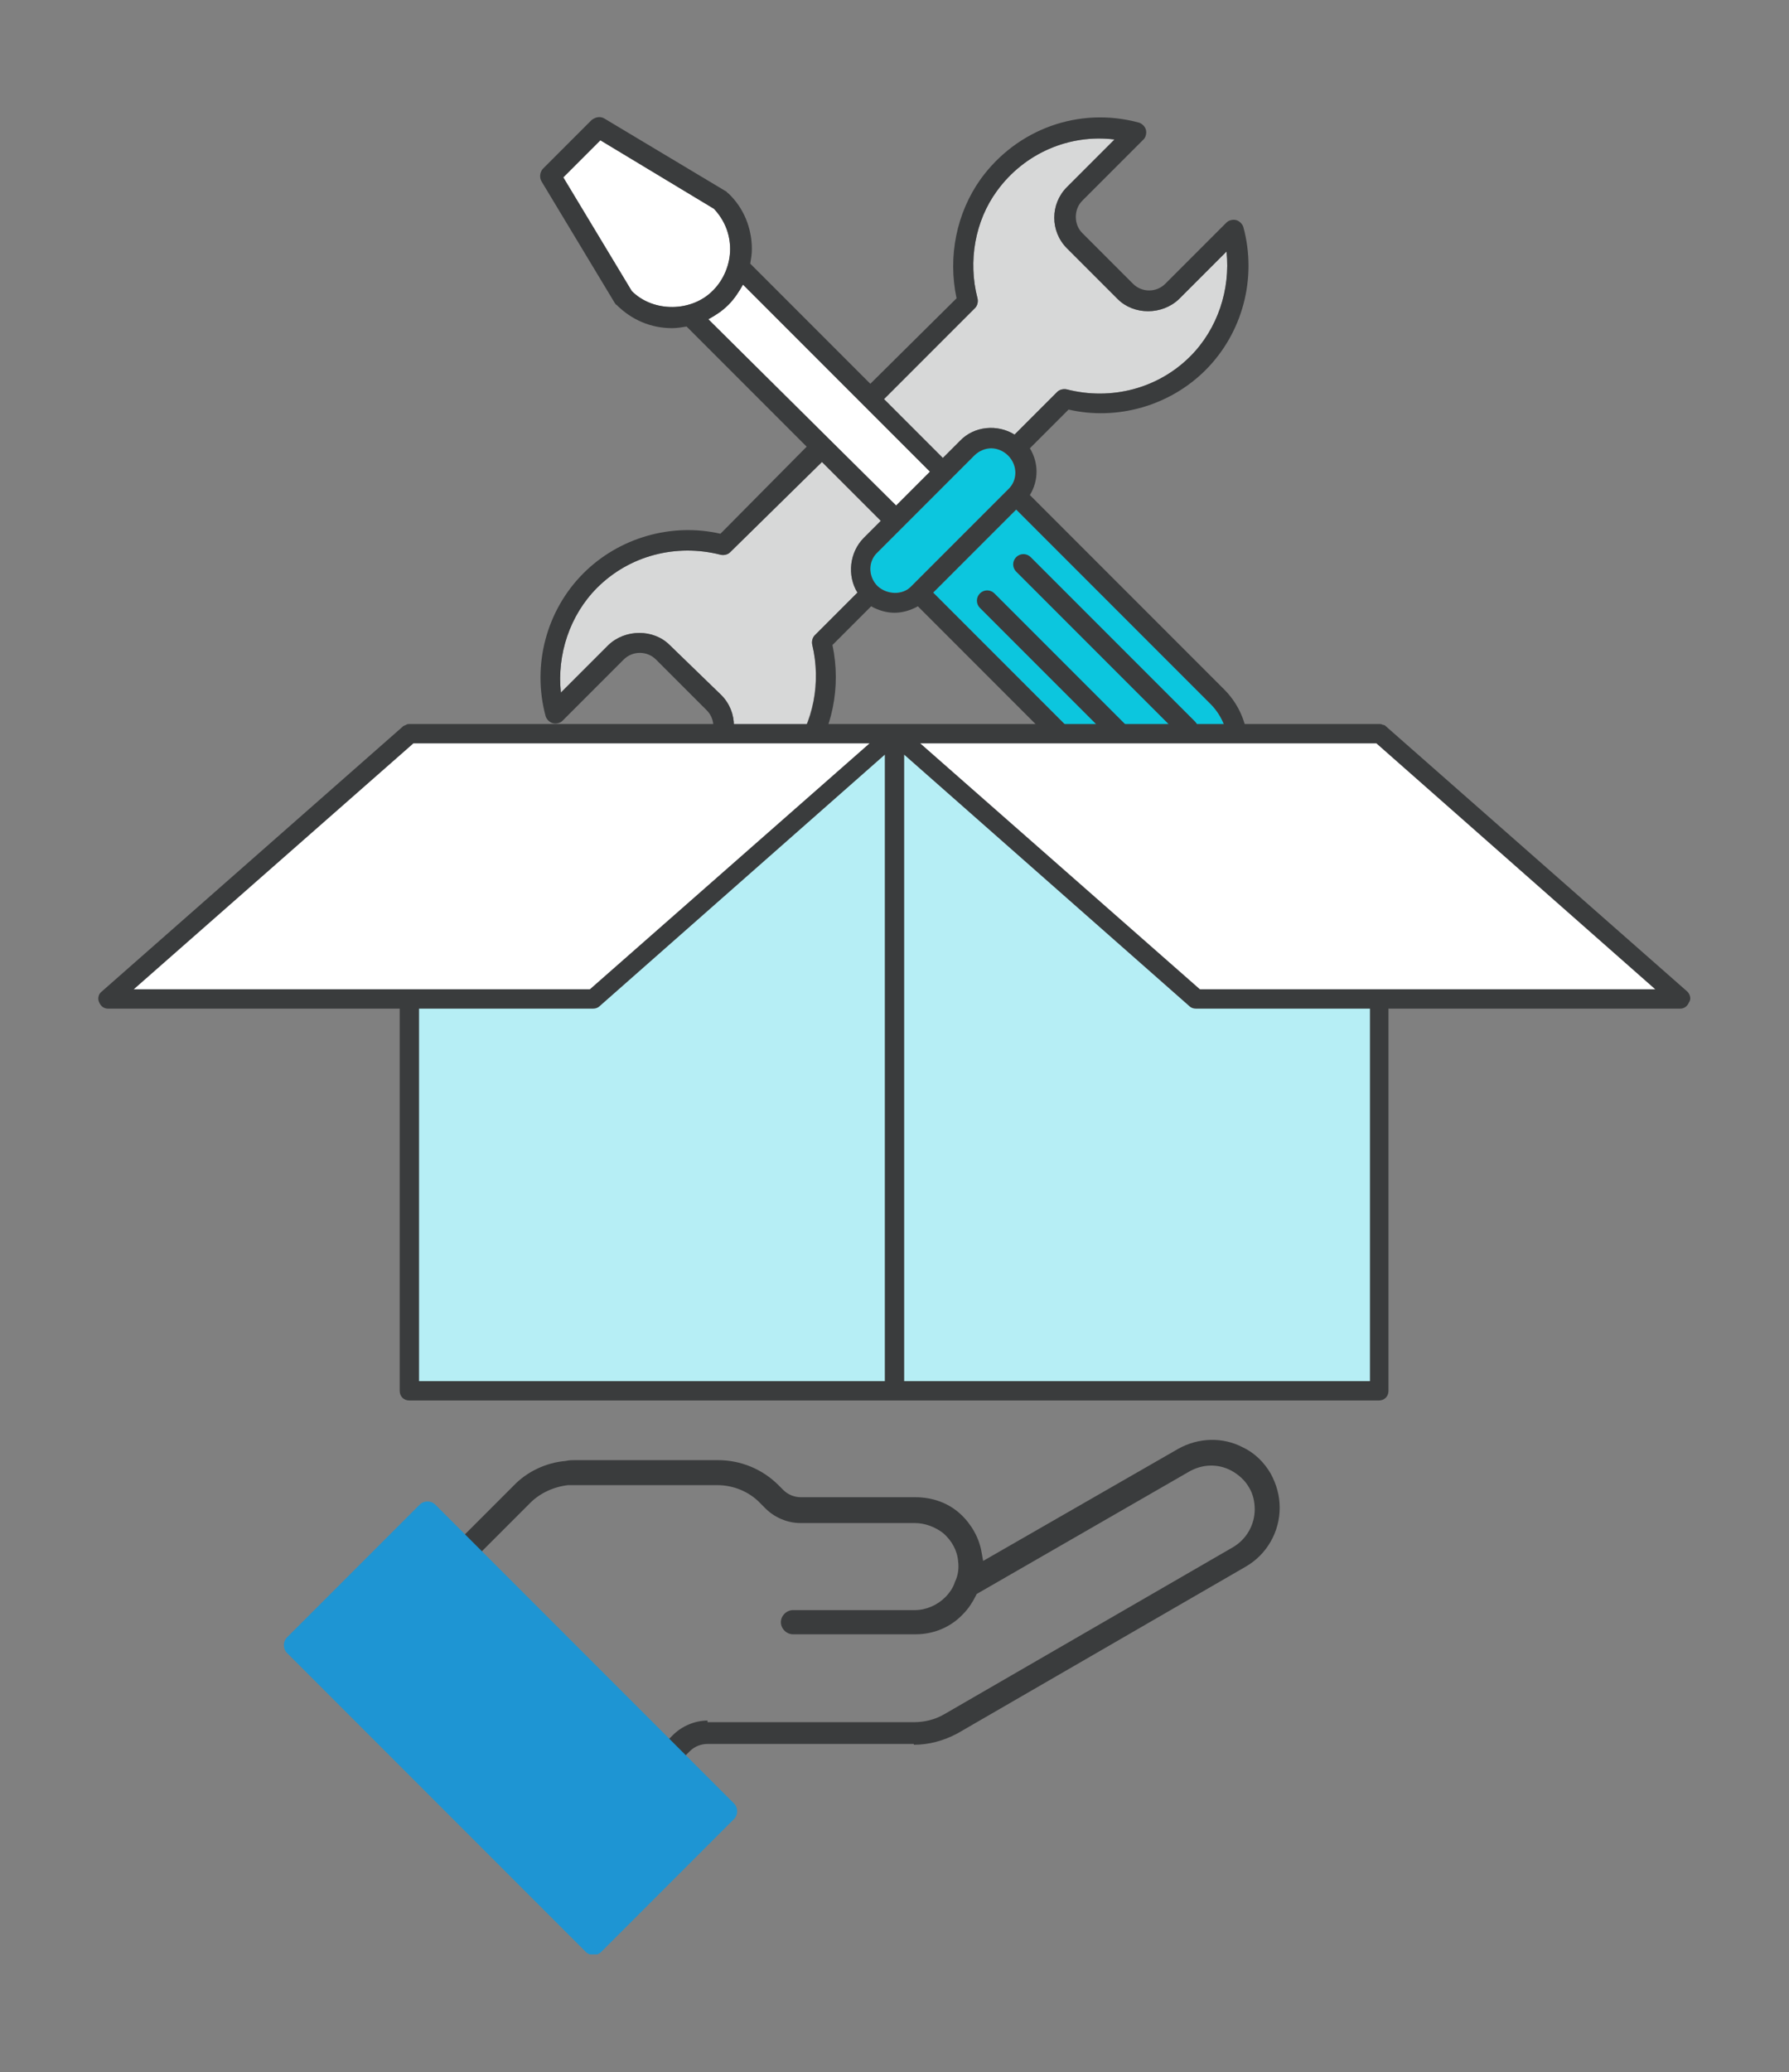
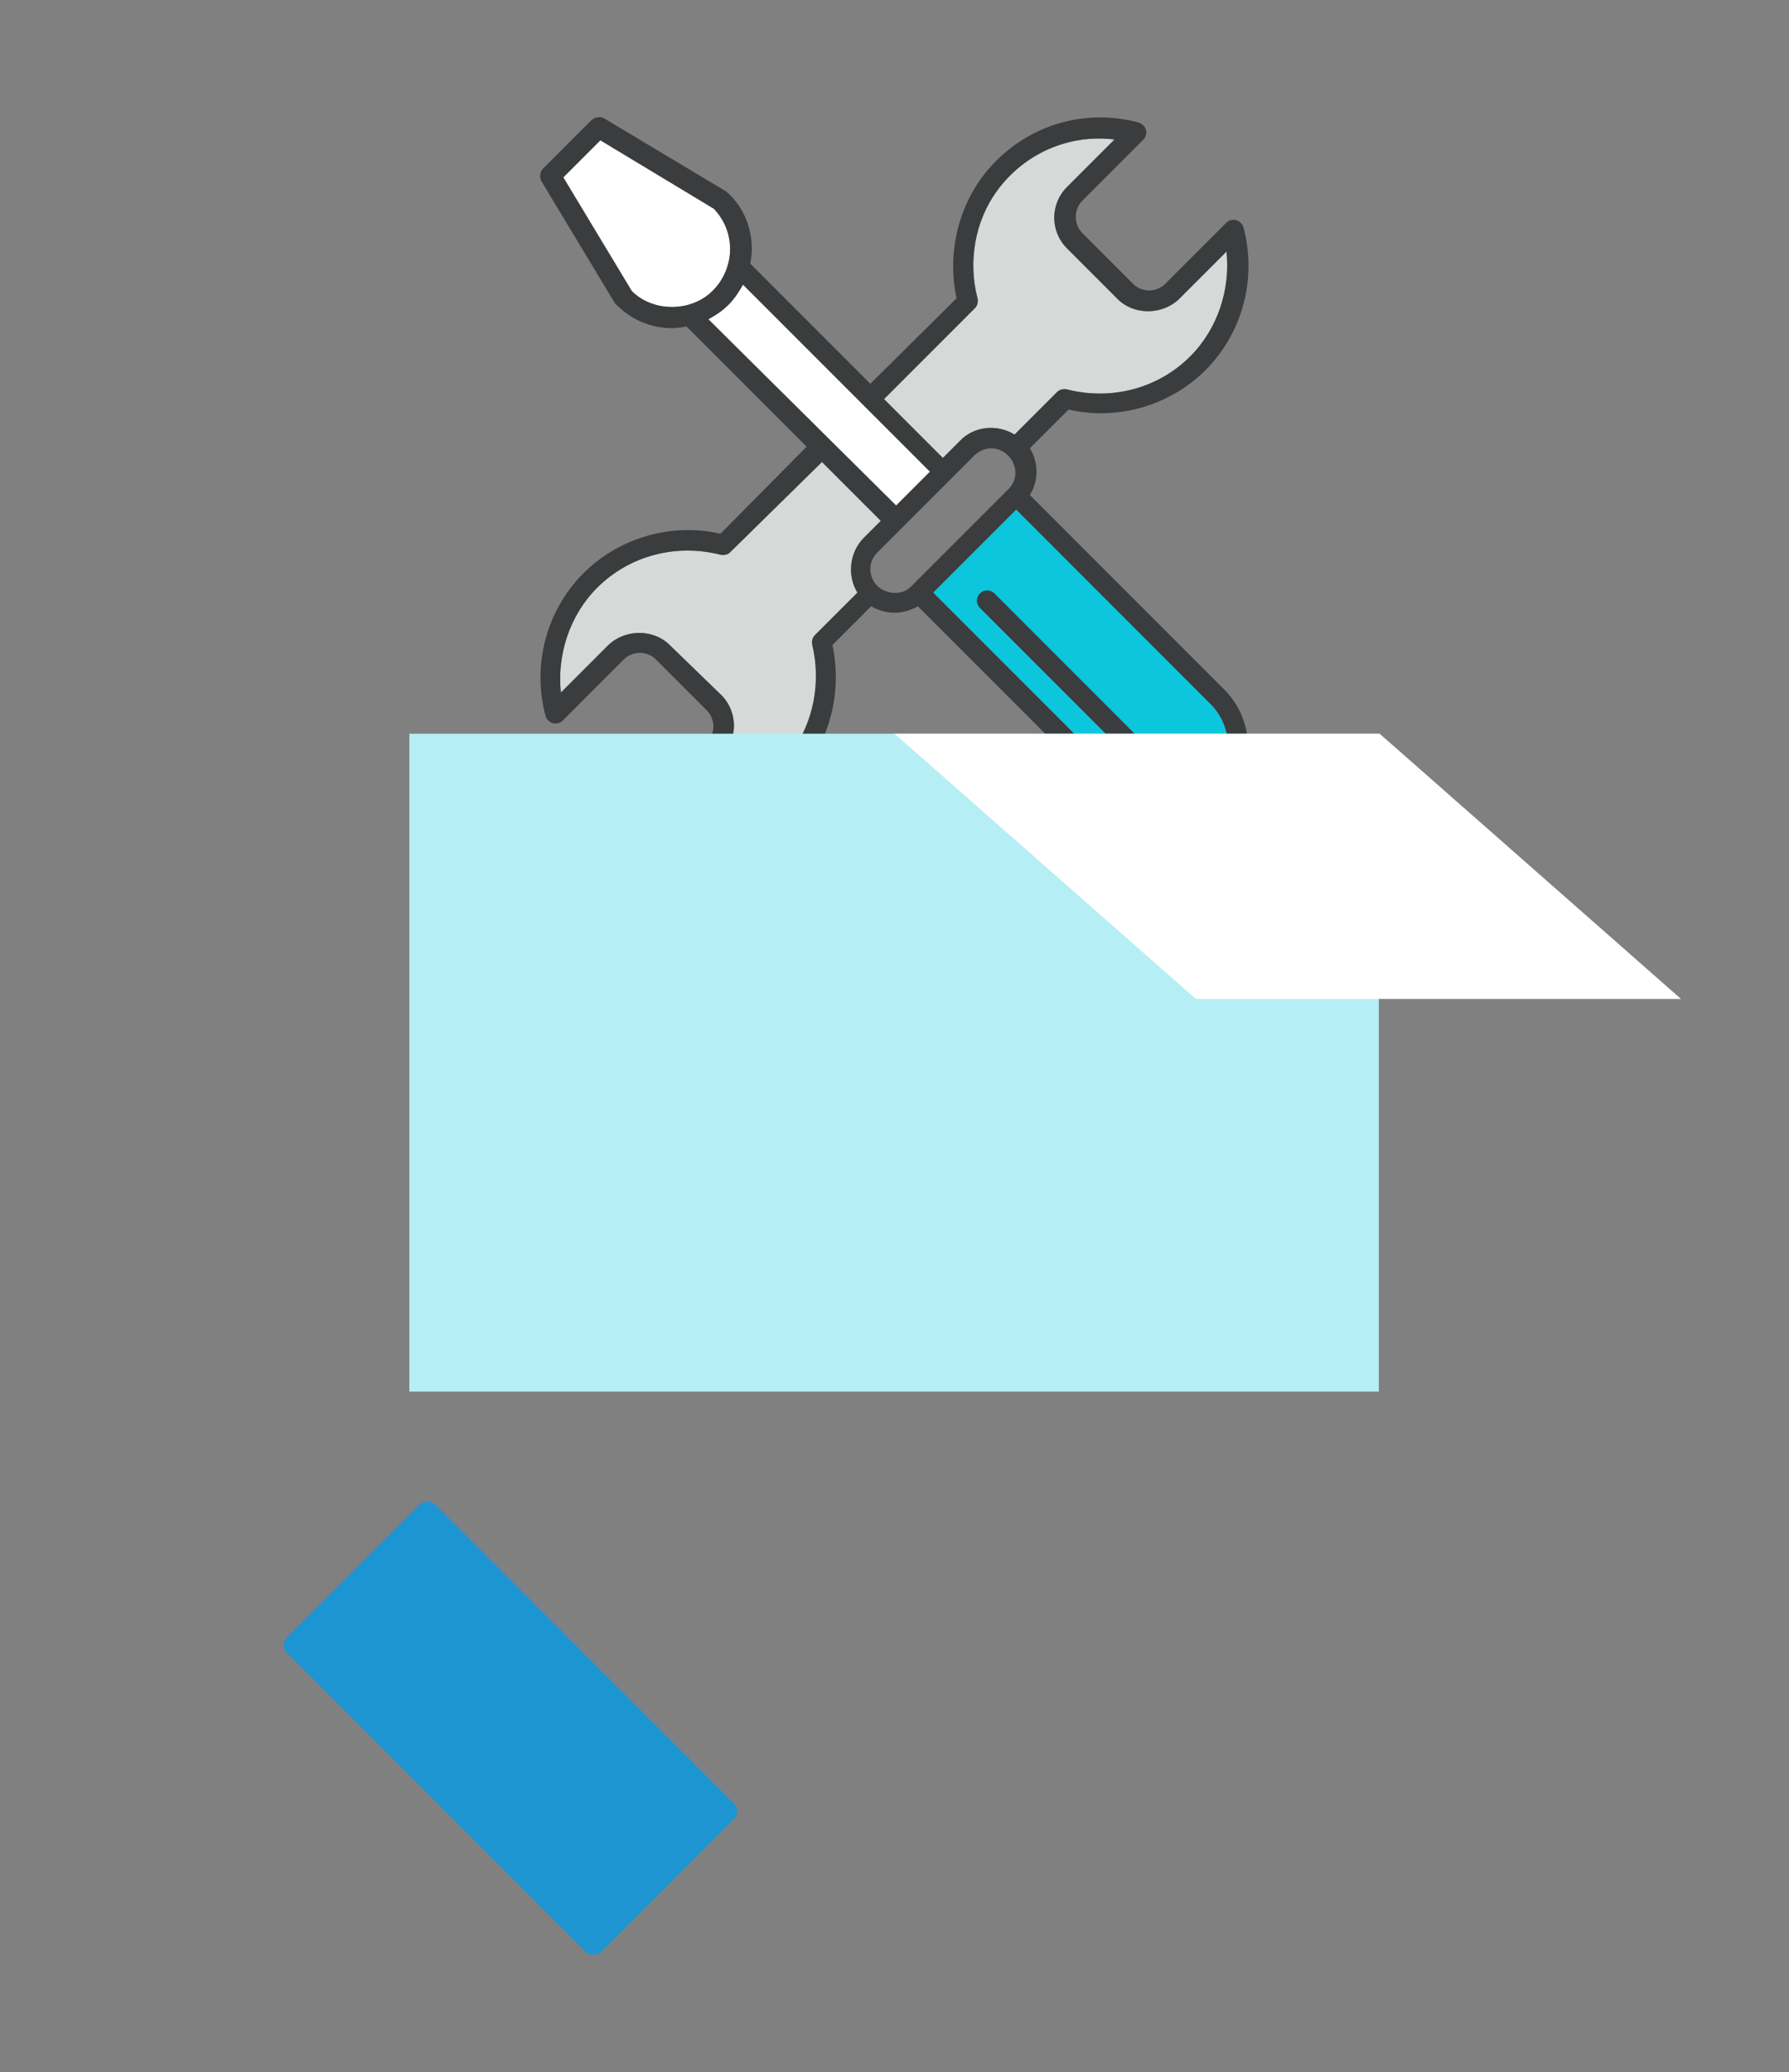
<svg xmlns="http://www.w3.org/2000/svg" xmlns:xlink="http://www.w3.org/1999/xlink" version="1.1" id="Calque_1" x="0px" y="0px" viewBox="0 0 222 257" style="enable-background:new 0 0 222 257;" xml:space="preserve">
  <rect x="0" y="0" width="222" height="257" fill="#808080" stroke="none" />
  <style type="text/css">
	.st0{clip-path:url(#SVGID_2_);fill:#D7D8D8;}
	.st1{clip-path:url(#SVGID_2_);fill:#FFFFFF;}
	.st2{clip-path:url(#SVGID_2_);fill:#0CC6DE;}
	.st3{clip-path:url(#SVGID_2_);fill:#3A3C3D;}
	.st4{clip-path:url(#SVGID_2_);fill:#B6EEF5;}
	.st5{clip-path:url(#SVGID_2_);fill:#1E95D3;}
</style>
  <g>
    <defs>
      <rect id="SVGID_1_" x="12.2" y="14.5" width="197.6" height="227.9" />
    </defs>
    <clipPath id="SVGID_2_">
      <use xlink:href="#SVGID_1_" style="overflow:visible;" />
    </clipPath>
    <path class="st0" d="M121,38.2c0.3-0.3,0.4-0.8,0.3-1.2c-1.2-4.6-0.3-9.6,2.4-13.3c3.4-4.7,9-7.1,14.6-6.4l-5.9,5.9   c-2.1,2.1-2.1,5.5,0,7.6l6.3,6.3c2,2,5.5,2,7.6,0l5.9-5.9c0.5,4.7-1.1,9.6-4.5,13c-4,4-9.8,5.5-15.3,4.1c-0.4-0.1-0.9,0-1.2,0.3   l-5.3,5.3c-2.1-1.3-5-1.1-6.8,0.8l-2.1,2.1l-7.3-7.3L121,38.2z" />
    <path class="st1" d="M78.4,36.1L69.9,22l4.6-4.6l14.1,8.5c1.3,1.4,2,3.1,2,5c0,1.9-0.8,3.8-2.1,5.1C85.9,38.7,81.1,38.8,78.4,36.1" />
    <path class="st1" d="M90.4,37.8c0.7-0.7,1.3-1.6,1.8-2.5l15,15c0,0,0,0,0,0c0,0,0,0,0,0l8.2,8.2l-4.2,4.2L87.9,39.6   C88.8,39.1,89.6,38.6,90.4,37.8" />
    <path class="st0" d="M98.2,93.3c-3.4,4.7-9,7.1-14.6,6.4l5.9-5.9c2.1-2.1,2.1-5.5,0-7.6L83.1,80c-2-2-5.5-2-7.6,0l-5.9,5.9   c-0.5-4.7,1.1-9.6,4.5-13c4-4,9.8-5.5,15.3-4.1c0.4,0.1,0.9,0,1.2-0.3L102,57.3l7.3,7.3l-2.1,2.1c-1.8,1.8-2.1,4.7-0.8,6.8   l-5.3,5.3c-0.3,0.3-0.4,0.8-0.3,1.2C101.9,84.6,100.9,89.6,98.2,93.3" />
-     <path class="st2" d="M108.9,72.7c-1.2-1.2-1.2-3.1,0-4.2l3-3c0,0,0,0,0,0l6-6l3-3c0.6-0.6,1.3-0.9,2.1-0.9c0.8,0,1.5,0.3,2.1,0.9   c1.2,1.2,1.2,3.1,0,4.2l0,0l-12.1,12.1l0,0C112,73.8,110.1,73.8,108.9,72.7" />
    <path class="st2" d="M150.3,97.7c-2.7,2.7-7.5,2.7-10.3,0l-24.2-24.2l10.3-10.3l24.2,24.2C153.1,90.3,153.1,94.9,150.3,97.7" />
    <path class="st3" d="M127.8,61.4c1.1-1.8,1.1-4,0-5.8l4.8-4.8c6.1,1.4,12.6-0.5,17-4.9c4.6-4.6,6.4-11.4,4.7-17.7   c-0.1-0.4-0.5-0.8-0.9-0.9c-0.4-0.1-0.9,0-1.2,0.3l-7.6,7.6c-1.1,1.1-2.9,1.1-4,0l-6.3-6.3c-0.5-0.5-0.8-1.2-0.8-2   c0-0.8,0.3-1.5,0.8-2l7.6-7.6c0.3-0.3,0.4-0.8,0.3-1.2c-0.1-0.4-0.5-0.8-0.9-0.9c-7.4-2-15.1,0.8-19.6,7c-3,4.2-4.1,9.6-3,14.8   L108,47.6L93.1,32.7c0.1-0.6,0.2-1.2,0.2-1.8c0-2.6-1-5.1-2.9-6.9c-0.1-0.1-0.2-0.1-0.2-0.2L75,14.7c-0.5-0.3-1.1-0.2-1.6,0.2l-6,6   c-0.4,0.4-0.5,1.1-0.2,1.6l9.1,15.1c0.1,0.1,0.1,0.2,0.2,0.2c1.9,1.9,4.3,2.9,6.9,2.9c0.6,0,1.2-0.1,1.8-0.2l14.9,14.9L89.4,66.2   c-6.1-1.4-12.6,0.5-17,4.9c-4.6,4.6-6.4,11.4-4.7,17.7c0.1,0.4,0.5,0.8,0.9,0.9c0.4,0.1,0.9,0,1.2-0.3l7.6-7.6c1.1-1.1,2.9-1.1,4,0   l6.3,6.3c1.1,1.1,1.1,2.9,0,4l-7.6,7.6c-0.3,0.3-0.4,0.8-0.3,1.2c0.1,0.4,0.5,0.8,0.9,0.9c1.6,0.4,3.2,0.6,4.8,0.6   c5.8,0,11.3-2.7,14.8-7.6c3-4.2,4.1-9.6,3-14.8l4.8-4.8c0.9,0.5,1.9,0.8,2.9,0.8c1,0,2-0.3,2.9-0.8l24.3,24.3   c1.9,1.9,4.4,2.9,6.9,2.9c2.5,0,5-1,6.9-2.9c3.8-3.8,3.8-10,0-13.9L127.8,61.4z M121,38.2c0.3-0.3,0.4-0.8,0.3-1.2   c-1.2-4.6-0.3-9.6,2.4-13.3c3.4-4.7,9-7.1,14.6-6.4l-5.9,5.9c-2.1,2.1-2.1,5.5,0,7.6l6.3,6.3c2,2,5.5,2,7.6,0l5.9-5.9   c0.5,4.7-1.1,9.6-4.5,13c-4,4-9.8,5.5-15.3,4.1c-0.4-0.1-0.9,0-1.2,0.3l-5.3,5.3c-2.1-1.3-5-1.1-6.8,0.8l-2.1,2.1l-7.3-7.3   L121,38.2z M78.4,36.1L69.9,22l4.6-4.6l14.1,8.5c1.3,1.4,2,3.1,2,5c0,1.9-0.8,3.8-2.1,5.1C85.9,38.7,81.1,38.8,78.4,36.1    M90.4,37.8c0.7-0.7,1.3-1.6,1.8-2.5l15,15c0,0,0,0,0,0c0,0,0,0,0,0l8.2,8.2l-4.2,4.2L87.9,39.6C88.8,39.1,89.6,38.6,90.4,37.8    M98.2,93.3c-3.4,4.7-9,7.1-14.6,6.4l5.9-5.9c2.1-2.1,2.1-5.5,0-7.6L83.1,80c-2-2-5.5-2-7.6,0l-5.9,5.9c-0.5-4.7,1.1-9.6,4.5-13   c4-4,9.8-5.5,15.3-4.1c0.4,0.1,0.9,0,1.2-0.3L102,57.3l7.3,7.3l-2.1,2.1c-1.8,1.8-2.1,4.7-0.8,6.8l-5.3,5.3   c-0.3,0.3-0.4,0.8-0.3,1.2C101.9,84.6,101,89.6,98.2,93.3 M108.9,72.7c-1.2-1.2-1.2-3.1,0-4.2l3-3c0,0,0,0,0,0l6-6l3-3   c0.6-0.6,1.4-0.9,2.1-0.9s1.5,0.3,2.1,0.9c1.2,1.2,1.2,3.1,0,4.2l0,0l-12.1,12.1l0,0C112,73.8,110.1,73.8,108.9,72.7 M150.3,97.7   c-2.7,2.7-7.5,2.7-10.3,0l-24.2-24.2l10.3-10.3l24.2,24.2C153.1,90.3,153.1,94.9,150.3,97.7" />
    <path class="st3" d="M123.4,73.6c-0.5-0.5-1.3-0.5-1.8,0c-0.5,0.5-0.5,1.3,0,1.8L142,95.8c0.2,0.2,0.6,0.4,0.9,0.4   c0.3,0,0.7-0.1,0.9-0.4c0.5-0.5,0.5-1.3,0-1.8L123.4,73.6z" />
-     <path class="st3" d="M127.9,69.1c-0.5-0.5-1.3-0.5-1.8,0c-0.5,0.5-0.5,1.3,0,1.8l20.4,20.4c0.2,0.2,0.6,0.4,0.9,0.4   c0.3,0,0.7-0.1,0.9-0.4c0.5-0.5,0.5-1.3,0-1.8L127.9,69.1z" />
    <rect x="50.8" y="91" class="st4" width="120.3" height="81.6" />
-     <polygon class="st1" points="73.6,123.9 13.4,123.9 50.8,91 111,91  " />
    <polygon class="st1" points="208.6,123.9 148.4,123.9 111,91 171.2,91  " />
-     <path class="st3" d="M113.4,216.4L113.4,216.4c1.9,0,3.7-0.5,5.4-1.4l35.8-20.7c2.6-1.5,4.2-4.3,4.2-7.3c0-1.5-0.4-2.9-1.1-4.2   c-0.8-1.4-2-2.6-3.5-3.3c-2.5-1.3-5.5-1.2-8,0.2L122,193.6l-0.2-1.1c-0.3-1.8-1.3-3.5-2.6-4.7c-1.5-1.4-3.5-2.1-5.6-2.1H99.4h0   c-0.8,0-1.6-0.3-2.2-0.9l-0.6-0.6c-2-2-4.7-3.1-7.5-3.1h0H71.3c-0.3,0-0.7,0-1.1,0.1c-2.4,0.2-4.8,1.3-6.5,3.1l-6.6,6.6l-2.7-2.7   c-0.3-0.3-0.7-0.4-1.1-0.4c-0.4,0-0.8,0.1-1.1,0.4l-13,13c-0.6,0.6-0.6,1.5,0,2.1l32.6,32.6c0.6,0.6,1.5,0.6,2.1,0L87,222.8   c0.3-0.3,0.4-0.7,0.4-1.1c0-0.4-0.2-0.8-0.4-1.1l-2.4-2.4l1-1c0.6-0.6,1.4-0.9,2.2-0.9h0H113.4z M72.9,232.7l-30.5-30.5l10.9-10.9   l30.5,30.5L72.9,232.7z M87.8,213.4c-1.6,0-3.2,0.7-4.3,1.8l-1.1,1.1L59.2,193l6.6-6.6c1.2-1.2,2.9-2,4.7-2.2c0.3,0,0.6,0,0.8,0H89   h0c2,0,4,0.8,5.4,2.3l0.6,0.6c1.1,1.1,2.7,1.8,4.3,1.8h0h14.2h0c1.3,0,2.6,0.5,3.6,1.3c1,0.9,1.7,2.1,1.8,3.5   c0.1,0.8,0,1.7-0.4,2.5c-0.2,0.7-0.7,1.4-1.2,1.9c-1,1-2.4,1.6-3.8,1.6h0H98.4c-0.8,0-1.5,0.7-1.5,1.5c0,0.8,0.7,1.5,1.5,1.5h15.2   c2.3,0,4.4-0.9,5.9-2.5c0.7-0.7,1.2-1.5,1.6-2.3l0.1-0.2l26.4-15.2c1.6-0.9,3.5-1,5.2-0.1c0.9,0.5,1.7,1.2,2.2,2.1   c0.5,0.8,0.7,1.8,0.7,2.7c0,1.9-1,3.7-2.7,4.7l-35.8,20.7c-1.2,0.7-2.5,1-3.8,1h0H87.8L87.8,213.4z" />
    <polygon class="st5" points="72.9,232.7 42.4,202.2 53.3,191.3 83.8,221.8  " />
    <path class="st5" d="M72.7,242.1L35.6,205c-0.5-0.5-0.5-1.4,0-1.9l16.5-16.5c0.5-0.5,1.4-0.5,1.9,0l37.1,37.1   c0.5,0.5,0.5,1.4,0,1.9l-16.5,16.5C74.1,242.6,73.2,242.6,72.7,242.1" />
-     <path class="st3" d="M209.4,123L172,90.1c-0.1-0.1-0.2-0.2-0.4-0.2c-0.2-0.1-0.3-0.1-0.4-0.1H50.8c-0.1,0-0.3,0-0.4,0.1   c-0.2,0.1-0.3,0.1-0.4,0.2L50,90.1L12.6,123c-0.4,0.3-0.5,0.9-0.3,1.3c0.2,0.5,0.6,0.8,1.1,0.8h36.2v47.4c0,0.7,0.5,1.2,1.2,1.2   h120.3c0.7,0,1.2-0.5,1.2-1.2v-47.4h36.2c0.5,0,0.9-0.3,1.1-0.8C209.9,123.9,209.7,123.3,209.4,123 M16.6,122.7l34.7-30.5h56.6   l-34.7,30.5H16.6z M109.8,171.3H52v-46.2h21.6c0.3,0,0.6-0.1,0.8-0.3l35.4-31.2V171.3z M170,171.3h-57.8V93.6l35.4,31.2   c0.2,0.2,0.5,0.3,0.8,0.3H170V171.3z M148.9,122.7l-34.7-30.5h56.6l34.6,30.5H148.9z" />
  </g>
</svg>